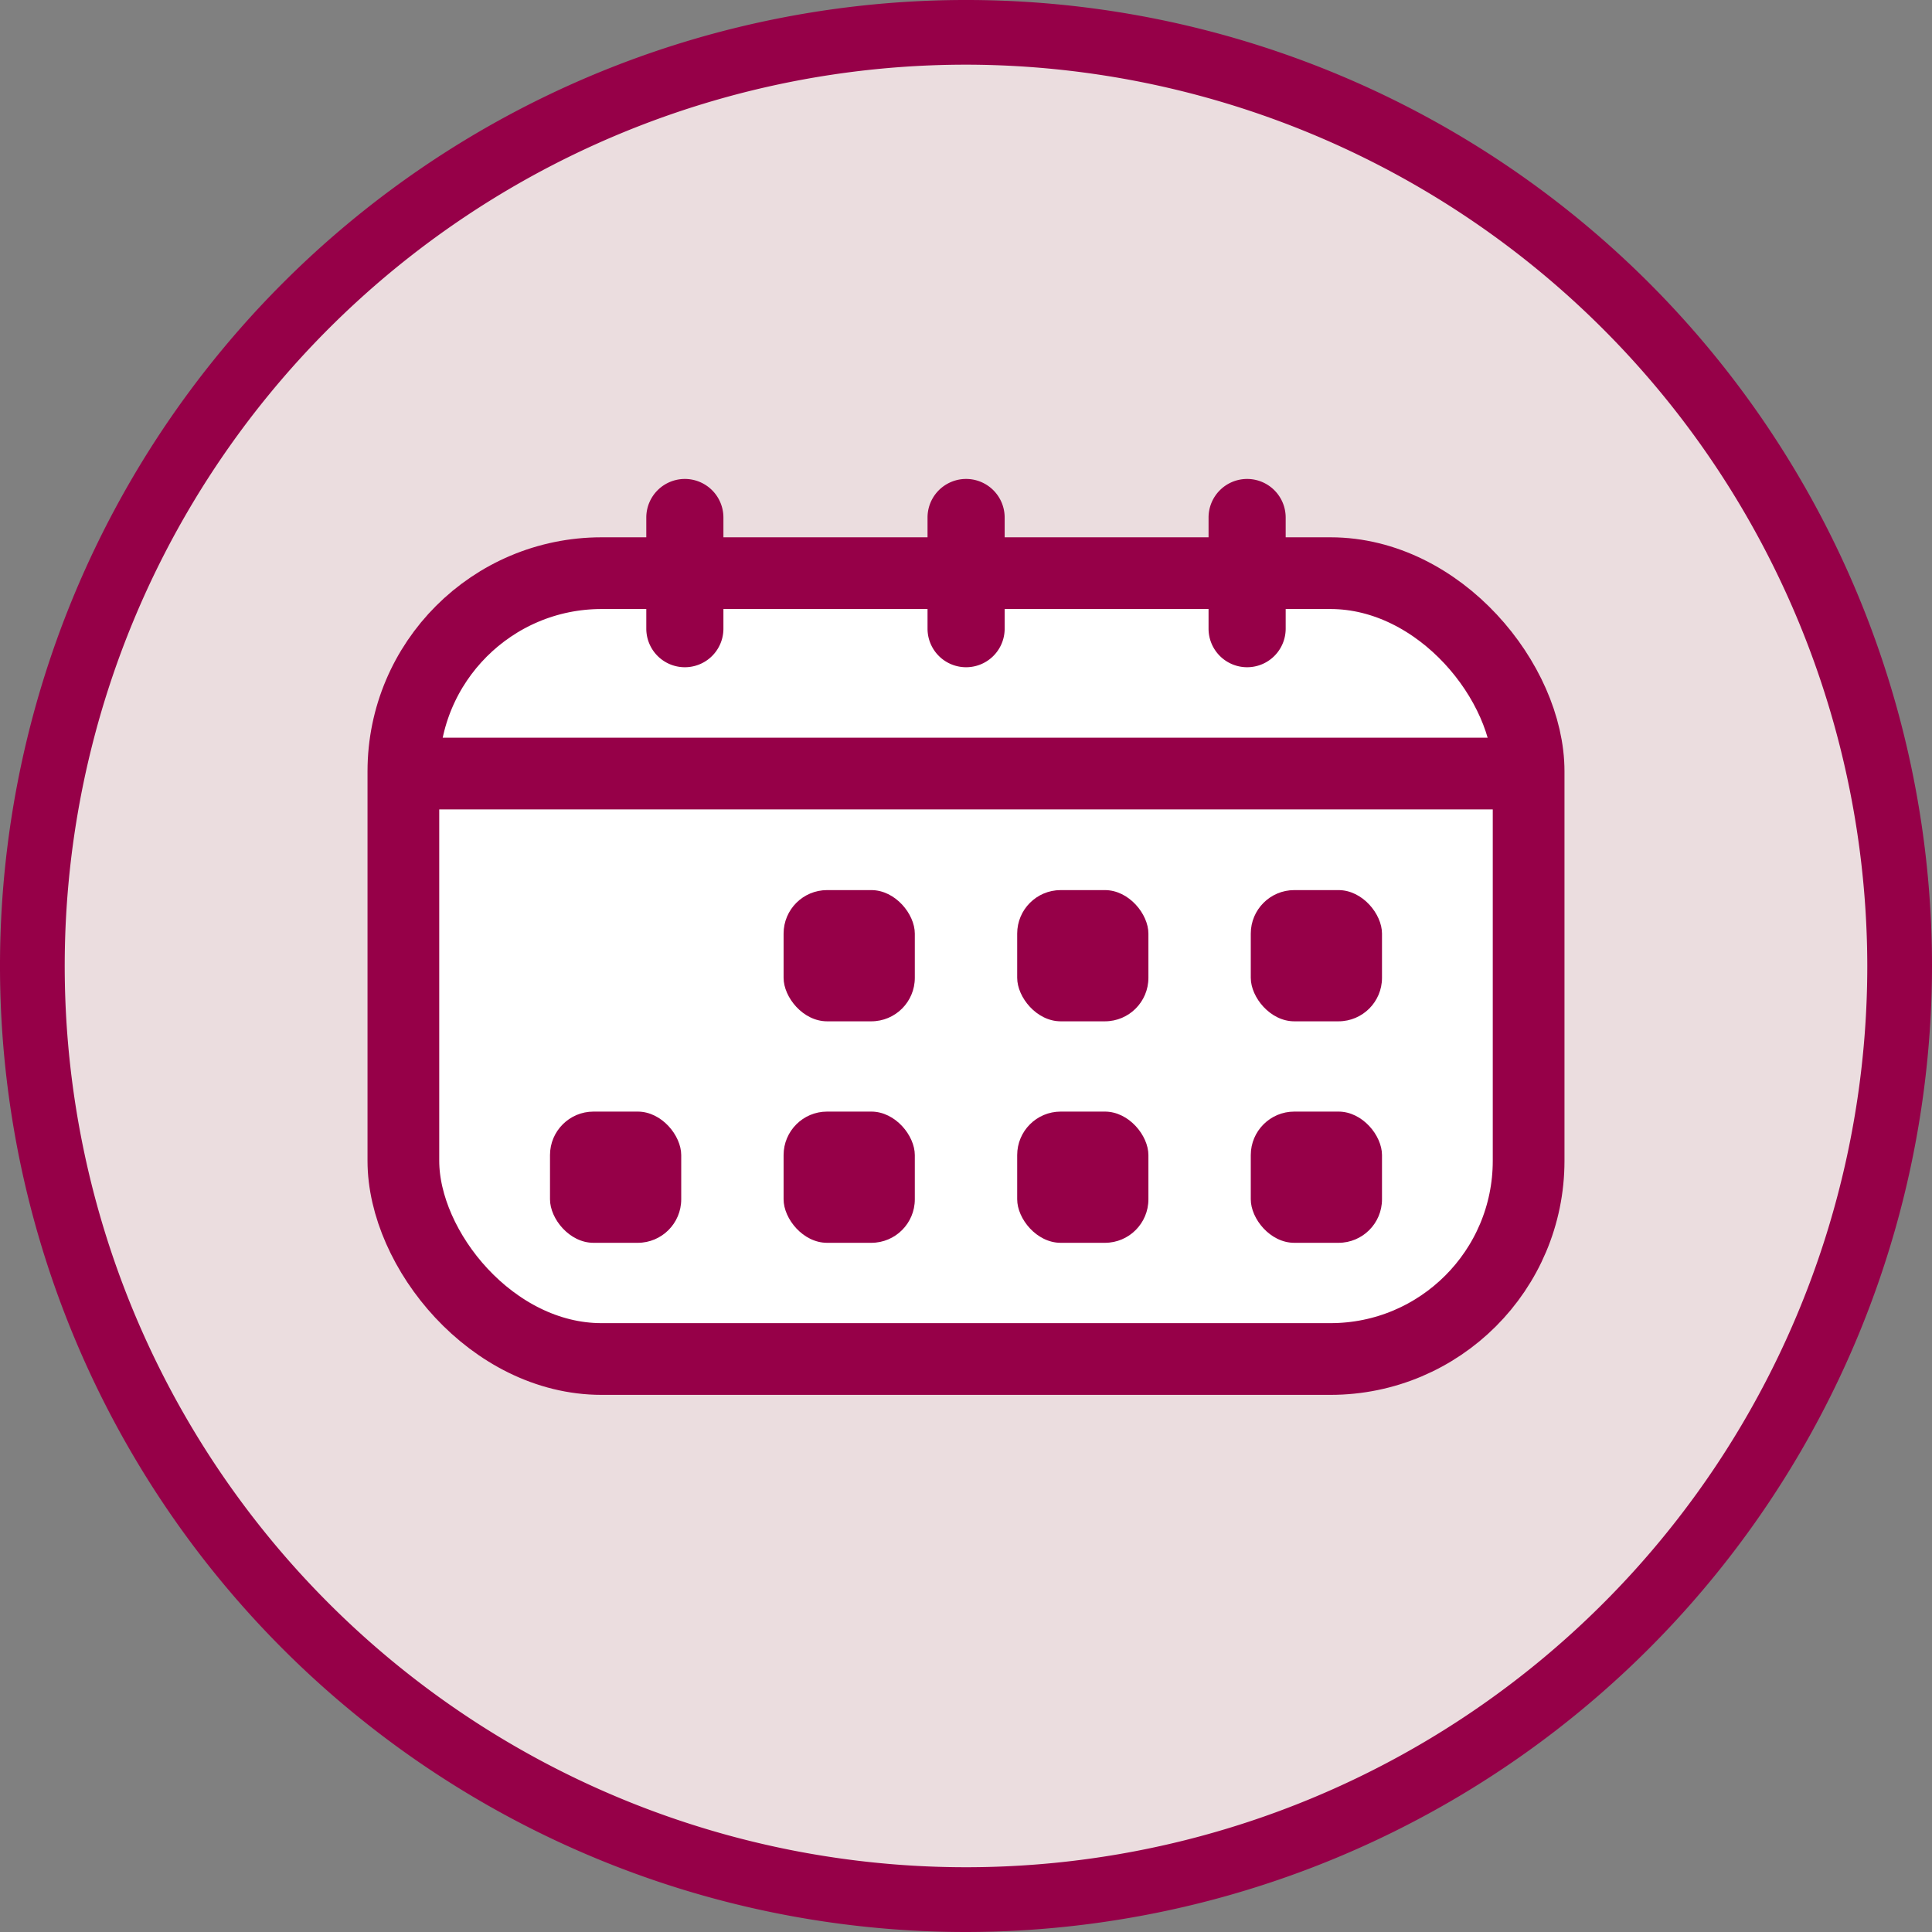
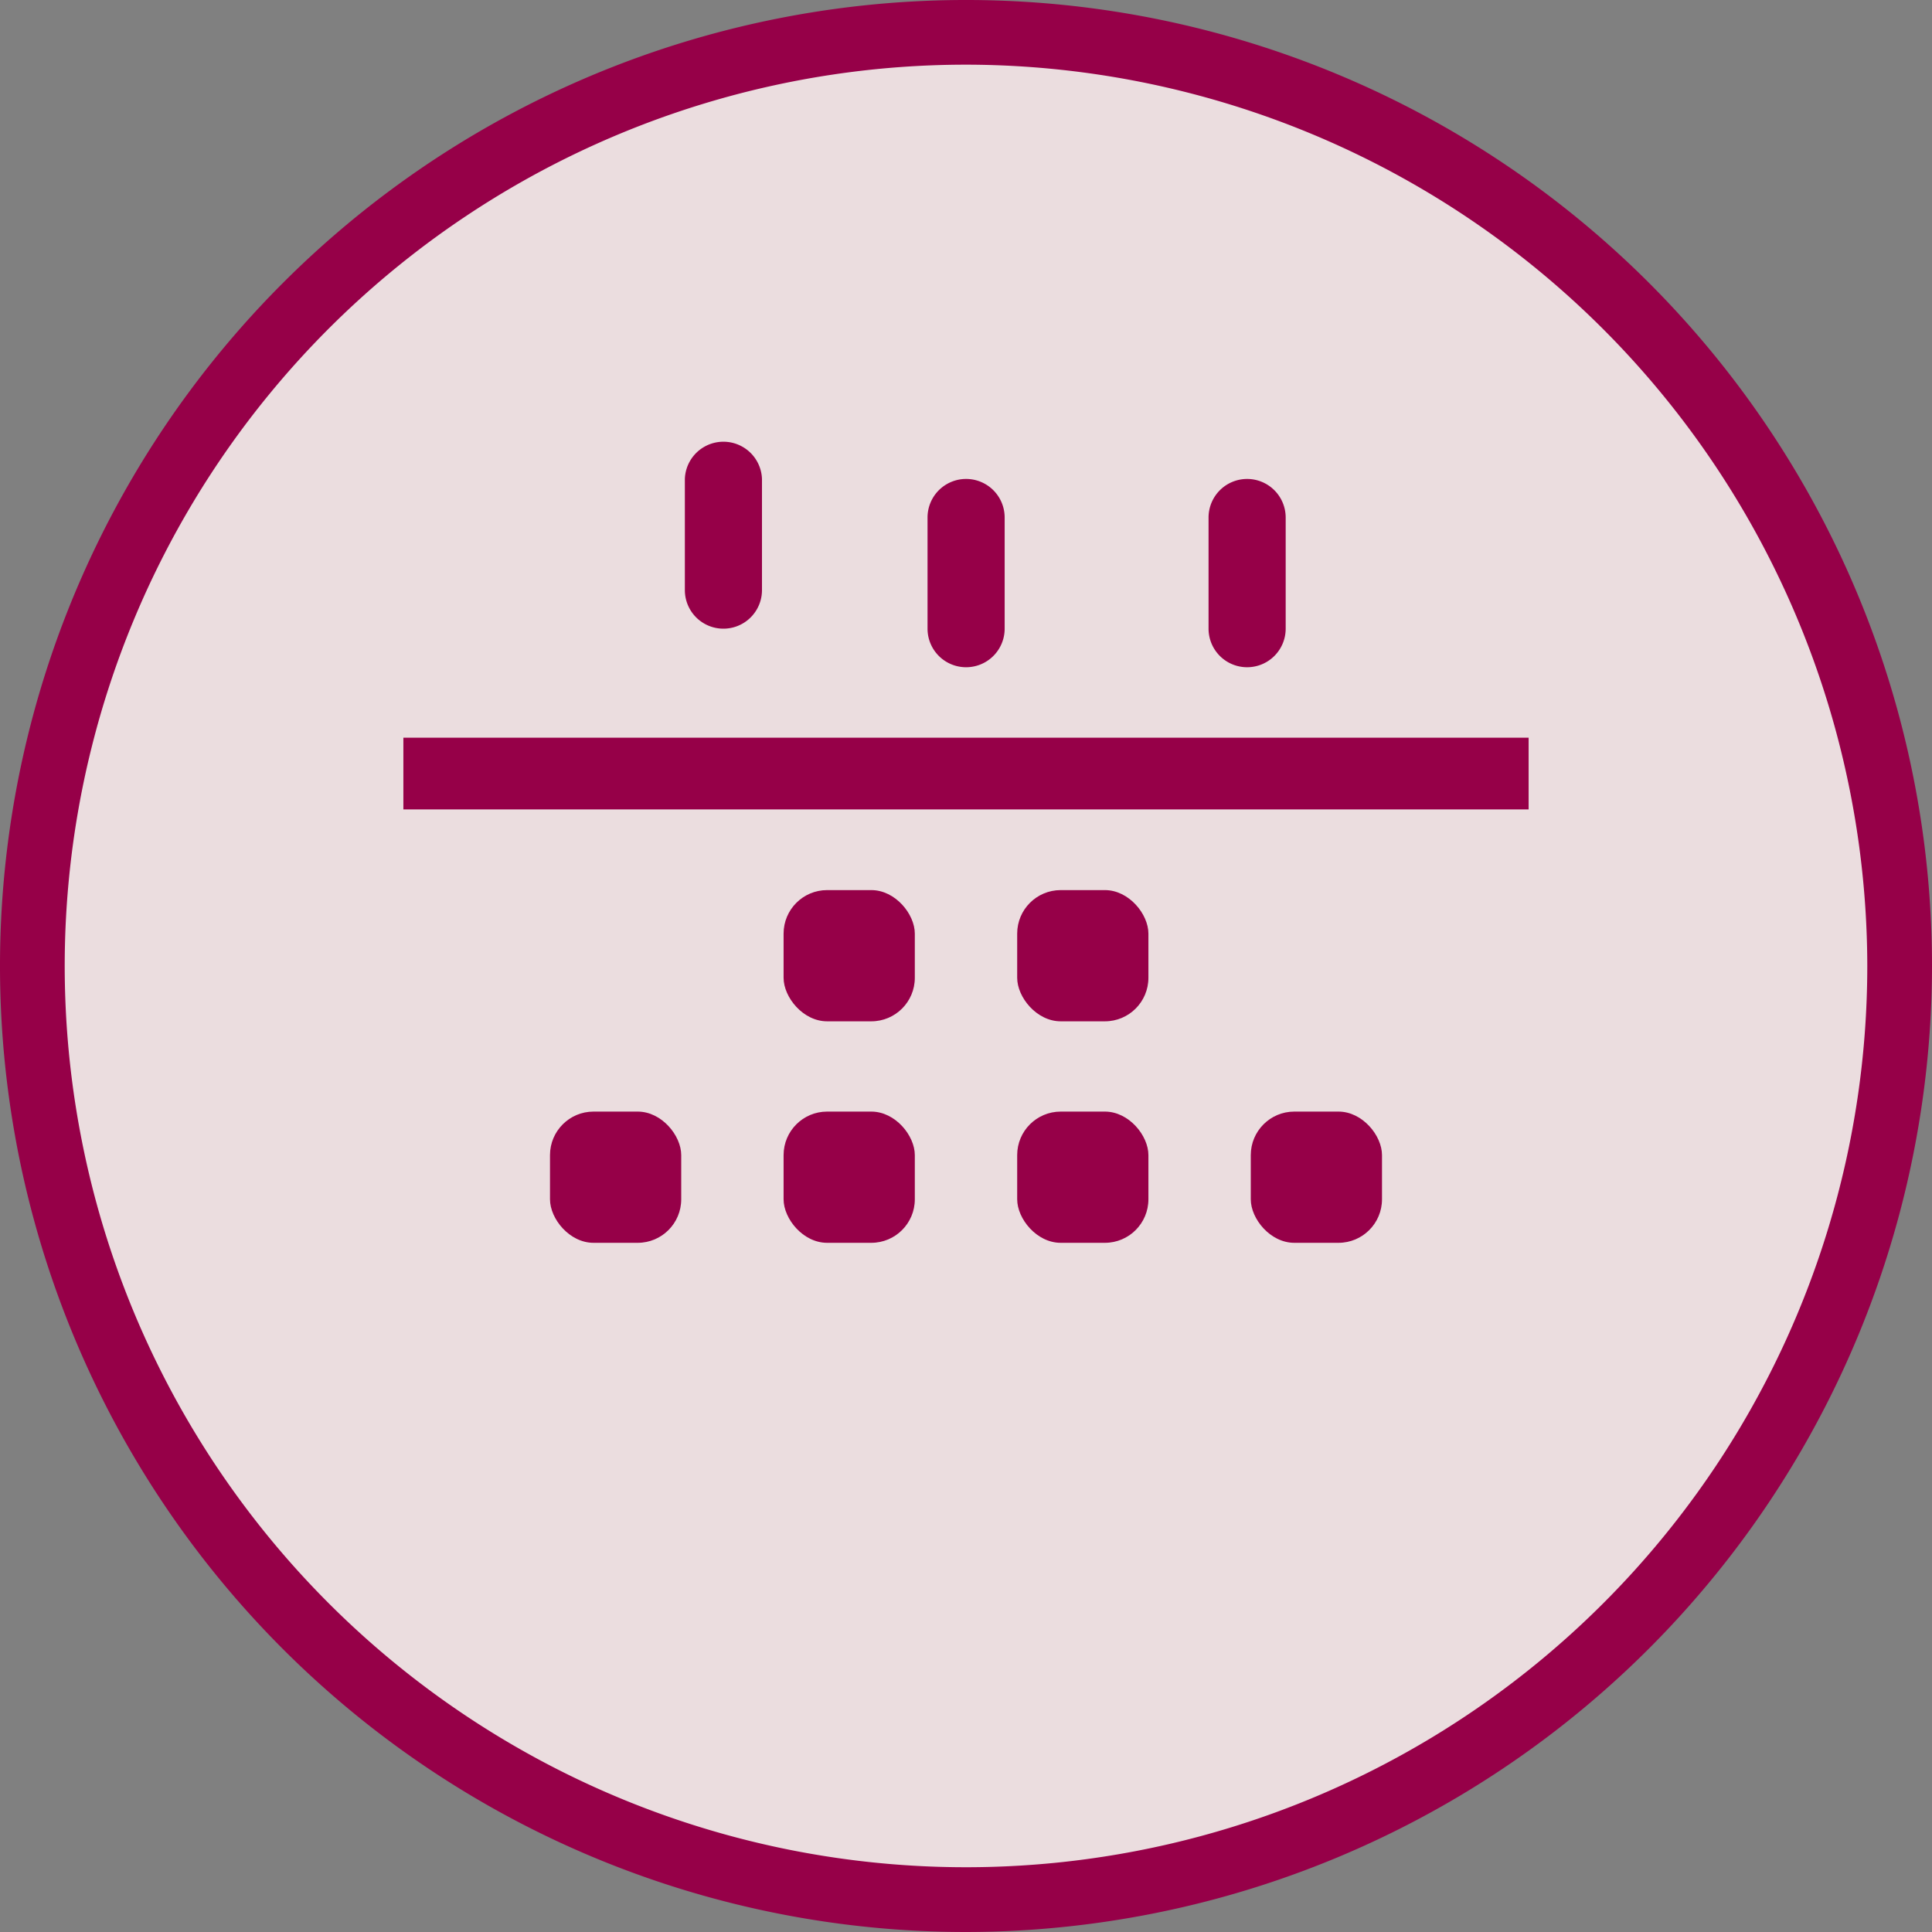
<svg xmlns="http://www.w3.org/2000/svg" width="80.814" height="80.814" viewBox="0 0 80.814 80.814">
  <rect x="0" y="0" width="80.814" height="80.814" fill="#808080" stroke="none" />
  <g id="Tisle_Icons_Patient_Crimson_RGB_2_calendar" transform="translate(-16.13 -16.13)">
    <g id="Group_2257" data-name="Group 2257" transform="translate(16.13 16.13)">
      <path id="Path_318" data-name="Path 318" d="M57.054,96.109A39.054,39.054,0,1,0,18,57.054,39.058,39.058,0,0,0,57.054,96.109" transform="translate(-16.648 -16.648)" fill="#ebdddf" />
      <path id="Path_319" data-name="Path 319" d="M56.537,96.944A40.407,40.407,0,1,1,96.944,56.537,40.45,40.45,0,0,1,56.537,96.944Zm0-78.109a37.7,37.7,0,1,0,37.7,37.7,37.744,37.744,0,0,0-37.7-37.7Z" transform="translate(-16.13 -16.13)" fill="#960048" />
    </g>
-     <rect id="Rectangle_409" data-name="Rectangle 409" width="47.068" height="32.871" rx="8.29" transform="translate(33.003 40.105)" fill="#fff" stroke="#960048" stroke-miterlimit="10" stroke-width="3" />
    <g id="Group_2258" data-name="Group 2258" transform="translate(39.136 53.362)">
      <rect id="Rectangle_410" data-name="Rectangle 410" width="5.489" height="5.489" rx="1.82" transform="translate(9.771)" fill="#960048" />
      <rect id="Rectangle_411" data-name="Rectangle 411" width="5.489" height="5.489" rx="1.82" transform="translate(19.542)" fill="#960048" />
-       <rect id="Rectangle_412" data-name="Rectangle 412" width="5.489" height="5.489" rx="1.82" transform="translate(29.313)" fill="#960048" />
      <rect id="Rectangle_413" data-name="Rectangle 413" width="5.489" height="5.489" rx="1.82" transform="translate(9.771 9.265)" fill="#960048" />
      <rect id="Rectangle_414" data-name="Rectangle 414" width="5.489" height="5.489" rx="1.82" transform="translate(0 9.265)" fill="#960048" />
      <rect id="Rectangle_415" data-name="Rectangle 415" width="5.489" height="5.489" rx="1.82" transform="translate(19.542 9.265)" fill="#960048" />
      <rect id="Rectangle_416" data-name="Rectangle 416" width="5.489" height="5.489" rx="1.82" transform="translate(29.313 9.265)" fill="#960048" />
    </g>
    <g id="Group_2259" data-name="Group 2259" transform="translate(43.164 36.164)">
-       <path id="Path_320" data-name="Path 320" d="M55.123,43.83a1.614,1.614,0,0,0-1.613,1.613v4.65a1.613,1.613,0,1,0,3.226,0v-4.65A1.614,1.614,0,0,0,55.123,43.83Z" transform="translate(-53.51 -43.83)" fill="#960048" />
+       <path id="Path_320" data-name="Path 320" d="M55.123,43.83v4.65a1.613,1.613,0,1,0,3.226,0v-4.65A1.614,1.614,0,0,0,55.123,43.83Z" transform="translate(-53.51 -43.83)" fill="#960048" />
      <path id="Path_321" data-name="Path 321" d="M73,45.443a1.613,1.613,0,0,0-3.226,0v4.65a1.613,1.613,0,1,0,3.226,0Z" transform="translate(-58.01 -43.83)" fill="#960048" />
      <path id="Path_322" data-name="Path 322" d="M87.643,43.83a1.614,1.614,0,0,0-1.613,1.613v4.65a1.613,1.613,0,0,0,3.226,0v-4.65A1.614,1.614,0,0,0,87.643,43.83Z" transform="translate(-62.511 -43.83)" fill="#960048" />
    </g>
    <line id="Line_1" data-name="Line 1" x2="47.068" transform="translate(33.003 48.487)" fill="#fff" stroke="#960048" stroke-miterlimit="10" stroke-width="3" />
  </g>
</svg>